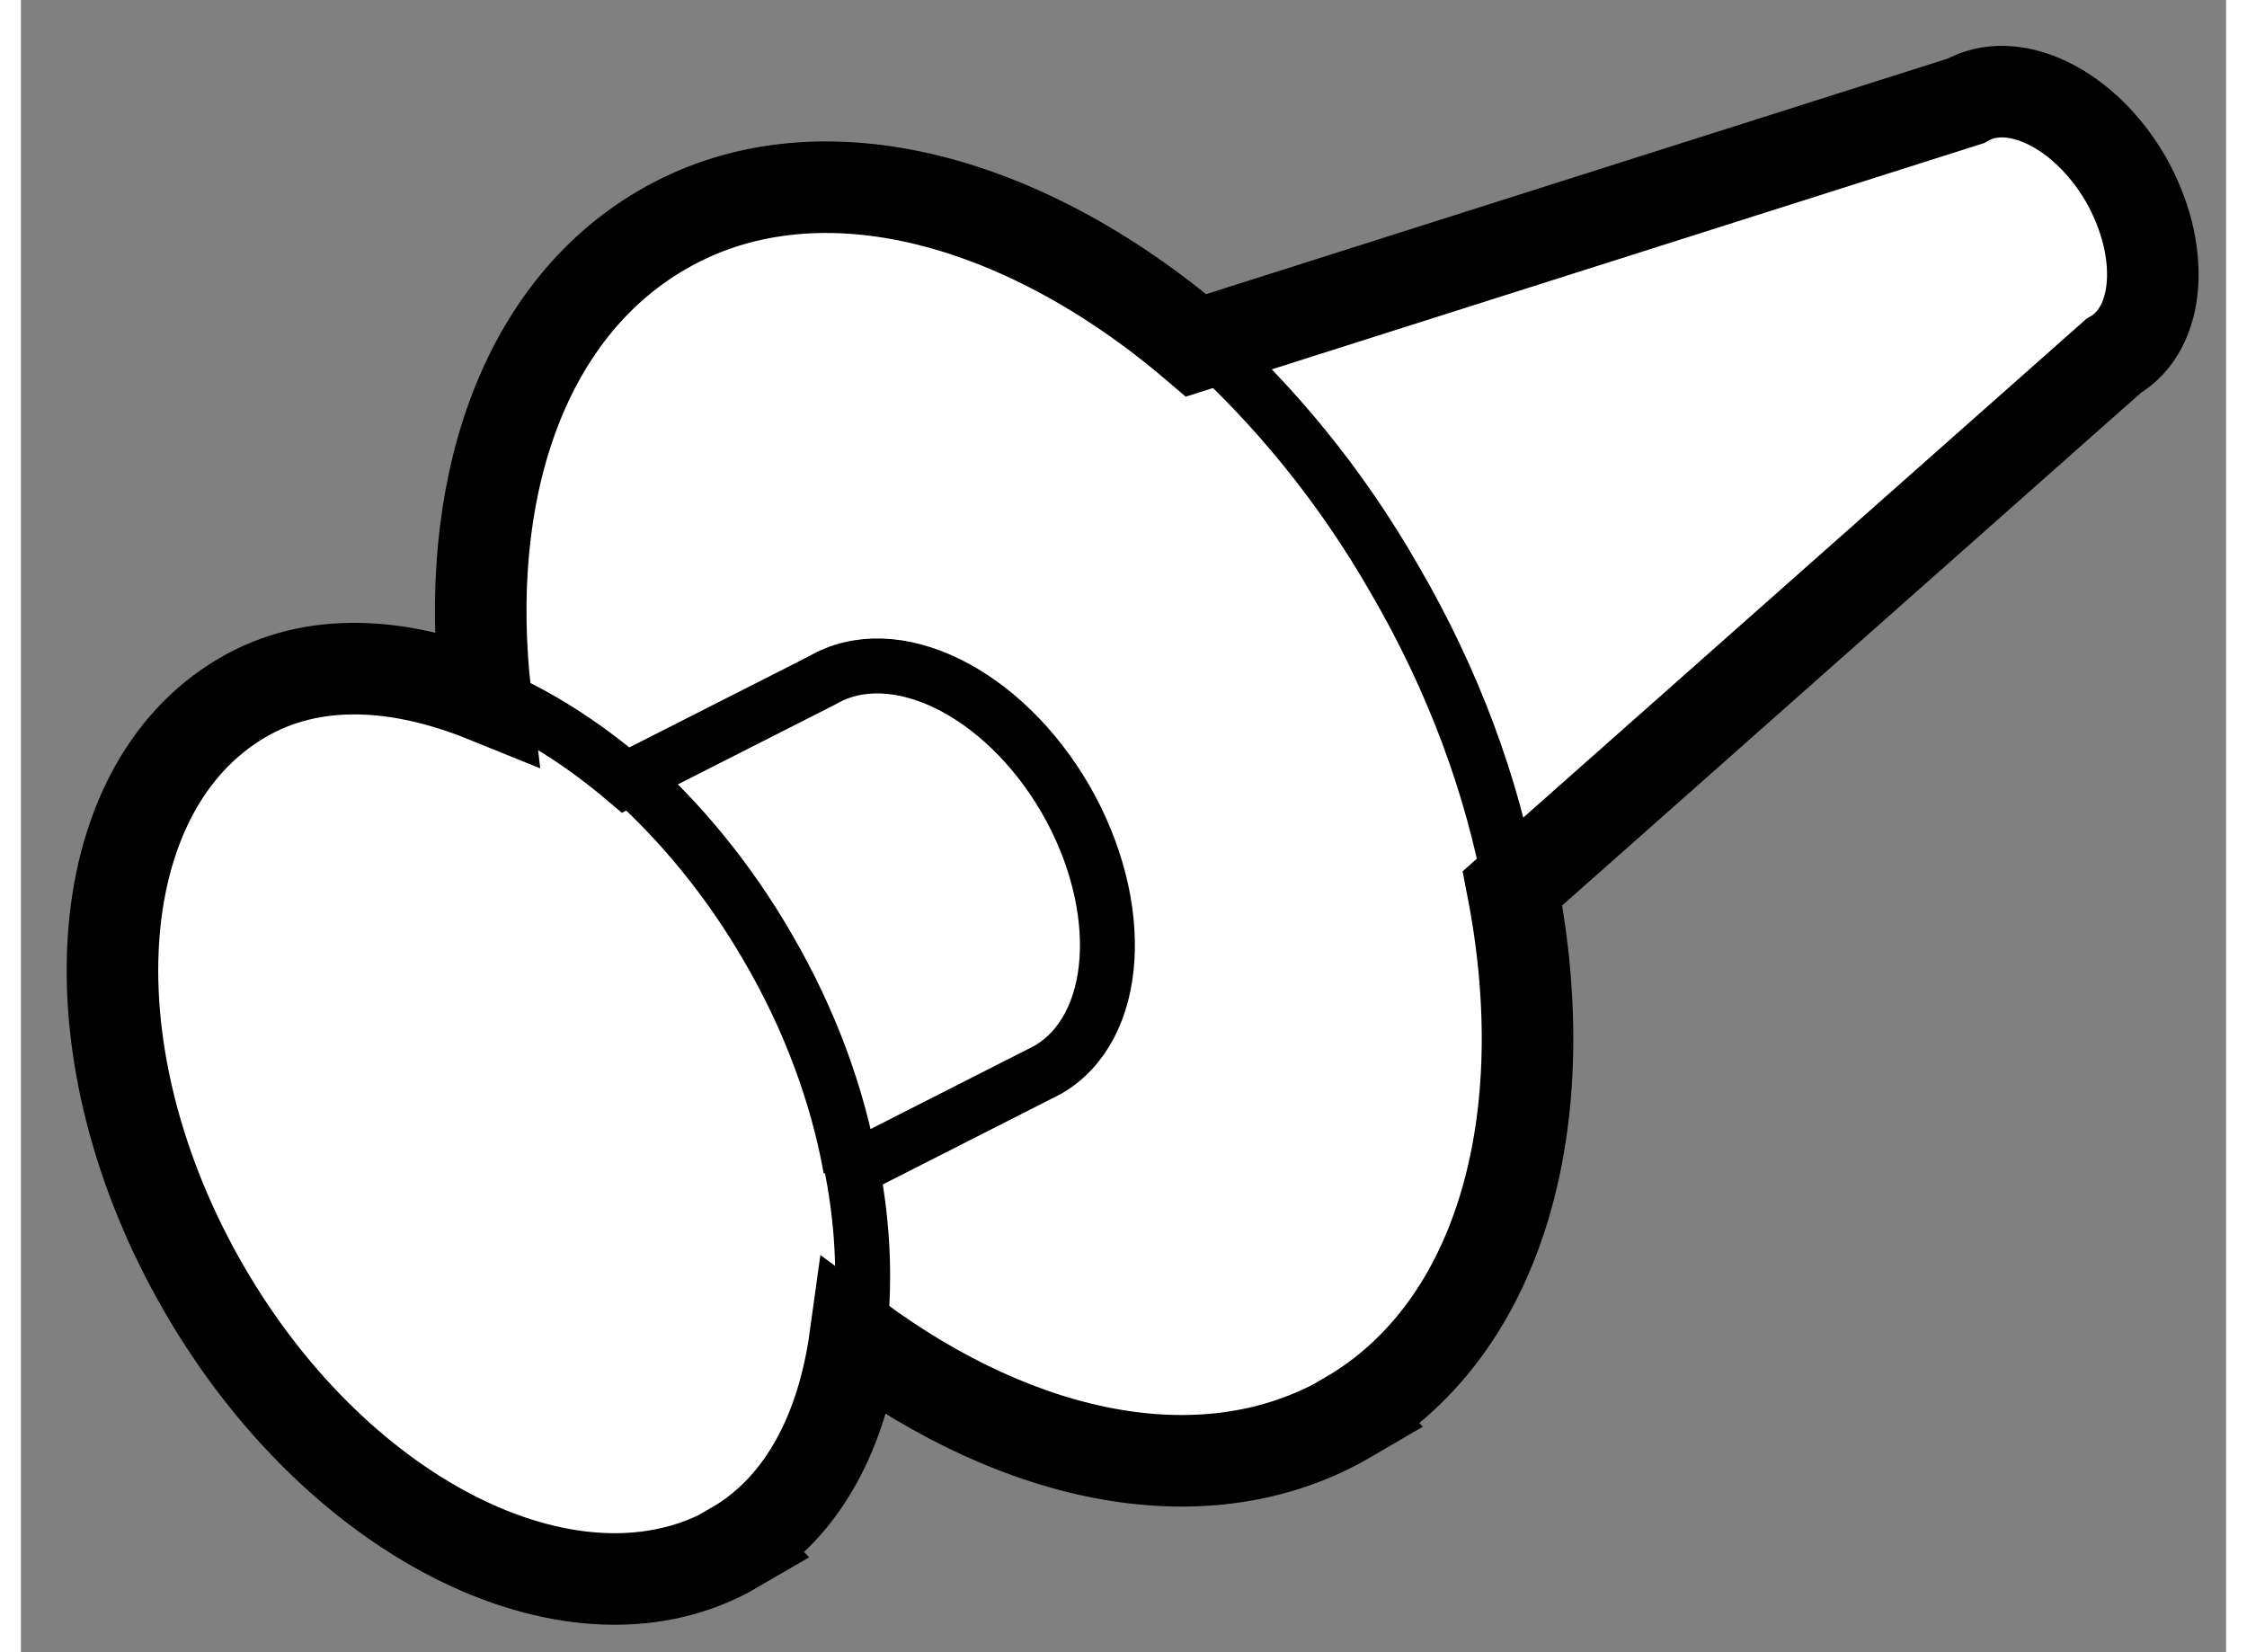
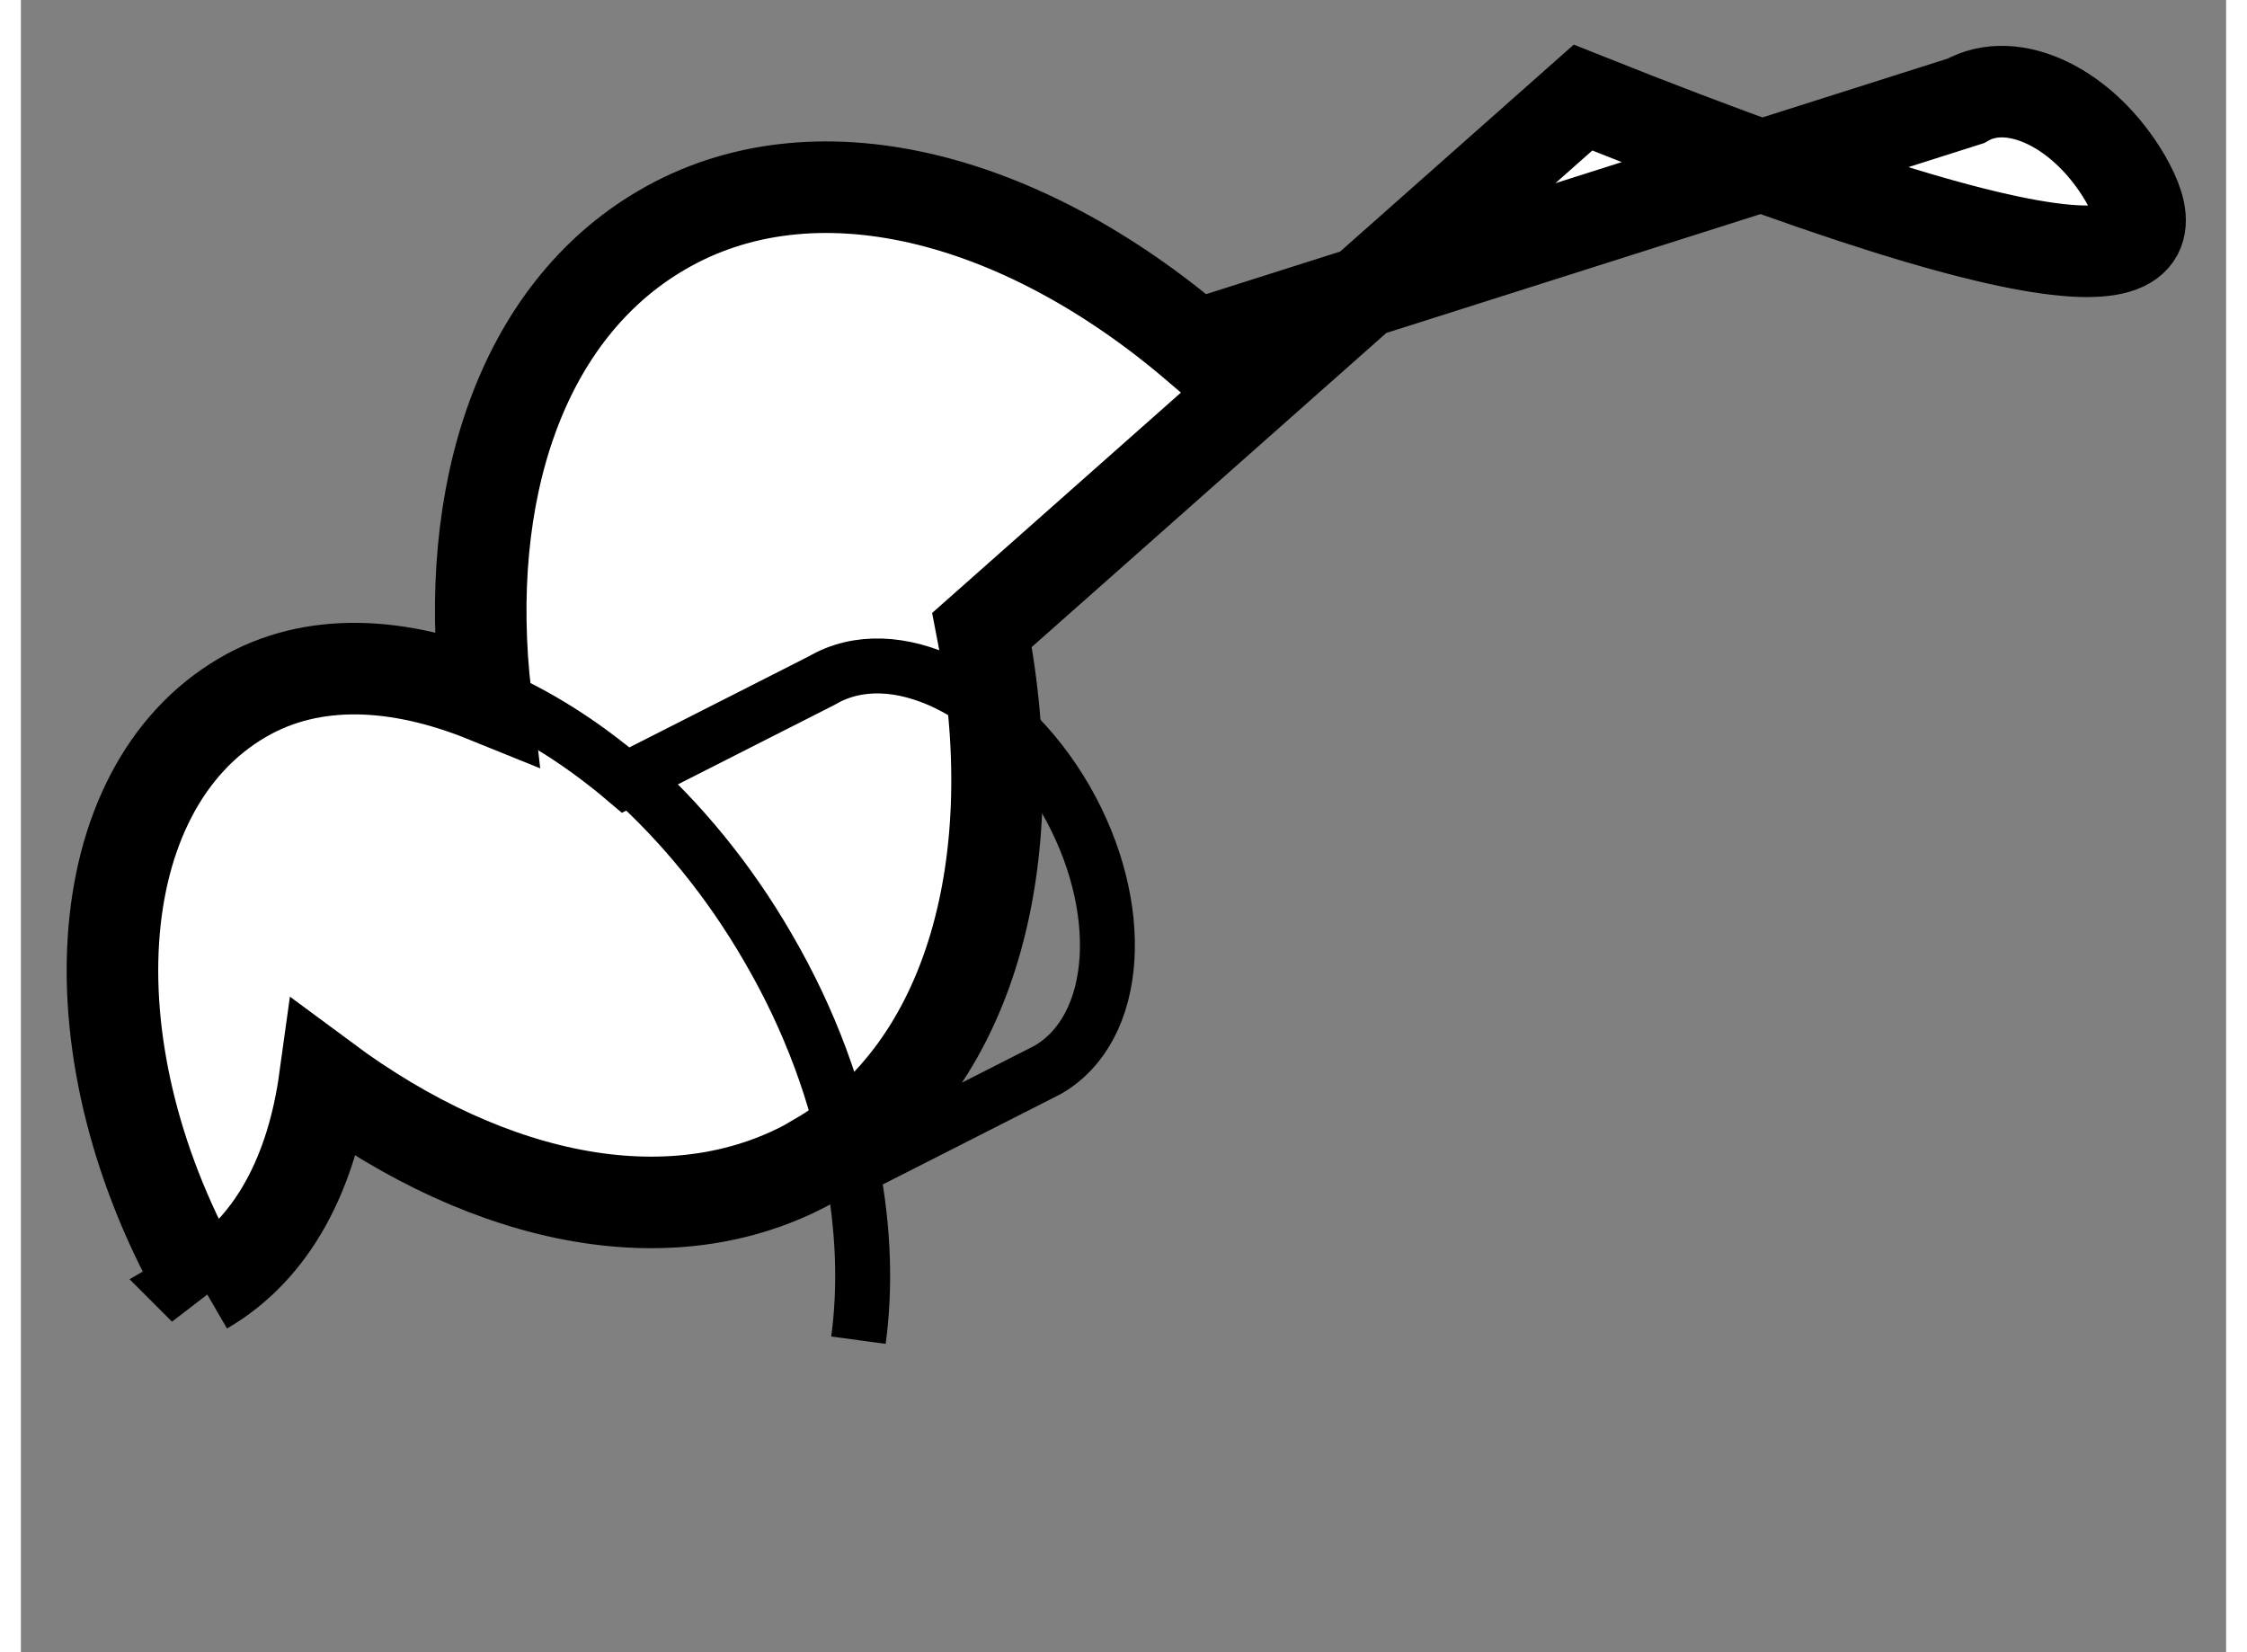
<svg xmlns="http://www.w3.org/2000/svg" version="1.1" x="0px" y="0px" width="244.8px" height="180px" viewBox="16.358 61.969 12.043 9.023" enable-background="new 0 0 244.8 180" xml:space="preserve">
  <rect x="16.358" y="61.969" width="12.043" height="9.023" fill="#808080" stroke="none" />
  <g>
-     <path fill="#FFFFFF" stroke="#000000" stroke-width="0.5" d="M27.851,62.944c-0.225-0.385-0.614-0.572-0.872-0.424l-4.203,1.335    c-0.96-0.819-2.091-1.115-2.92-0.628c-0.764,0.447-1.089,1.431-0.959,2.548c-0.474-0.192-0.945-0.221-1.329,0.004    c-0.859,0.502-0.951,1.95-0.208,3.231c0.742,1.281,2.042,1.91,2.897,1.411l-0.002-0.002c0.382-0.222,0.59-0.645,0.659-1.144    c0.91,0.675,1.928,0.882,2.695,0.433l-0.001-0.001c0.839-0.49,1.14-1.631,0.896-2.887l3.282-2.907    C28.046,63.763,28.073,63.332,27.851,62.944z" />
-     <path fill="none" stroke="#000000" stroke-width="0.3" d="M24.495,66.819c-0.101-0.552-0.311-1.131-0.635-1.686    c-0.296-0.518-0.663-0.959-1.058-1.313" />
+     <path fill="#FFFFFF" stroke="#000000" stroke-width="0.5" d="M27.851,62.944c-0.225-0.385-0.614-0.572-0.872-0.424l-4.203,1.335    c-0.96-0.819-2.091-1.115-2.92-0.628c-0.764,0.447-1.089,1.431-0.959,2.548c-0.474-0.192-0.945-0.221-1.329,0.004    c-0.859,0.502-0.951,1.95-0.208,3.231l-0.002-0.002c0.382-0.222,0.59-0.645,0.659-1.144    c0.91,0.675,1.928,0.882,2.695,0.433l-0.001-0.001c0.839-0.49,1.14-1.631,0.896-2.887l3.282-2.907    C28.046,63.763,28.073,63.332,27.851,62.944z" />
    <path fill="none" stroke="#000000" stroke-width="0.3" d="M20.89,68.351c-0.071-0.396-0.221-0.811-0.453-1.208    c-0.214-0.37-0.477-0.687-0.759-0.938" />
    <path fill="none" stroke="#000000" stroke-width="0.3" d="M20.932,69.288c0.039-0.288,0.029-0.606-0.034-0.934l1.067-0.542    c0.396-0.228,0.436-0.892,0.098-1.479c-0.343-0.59-0.938-0.878-1.33-0.648l-1.072,0.544c-0.238-0.202-0.488-0.36-0.739-0.466" />
  </g>
</svg>